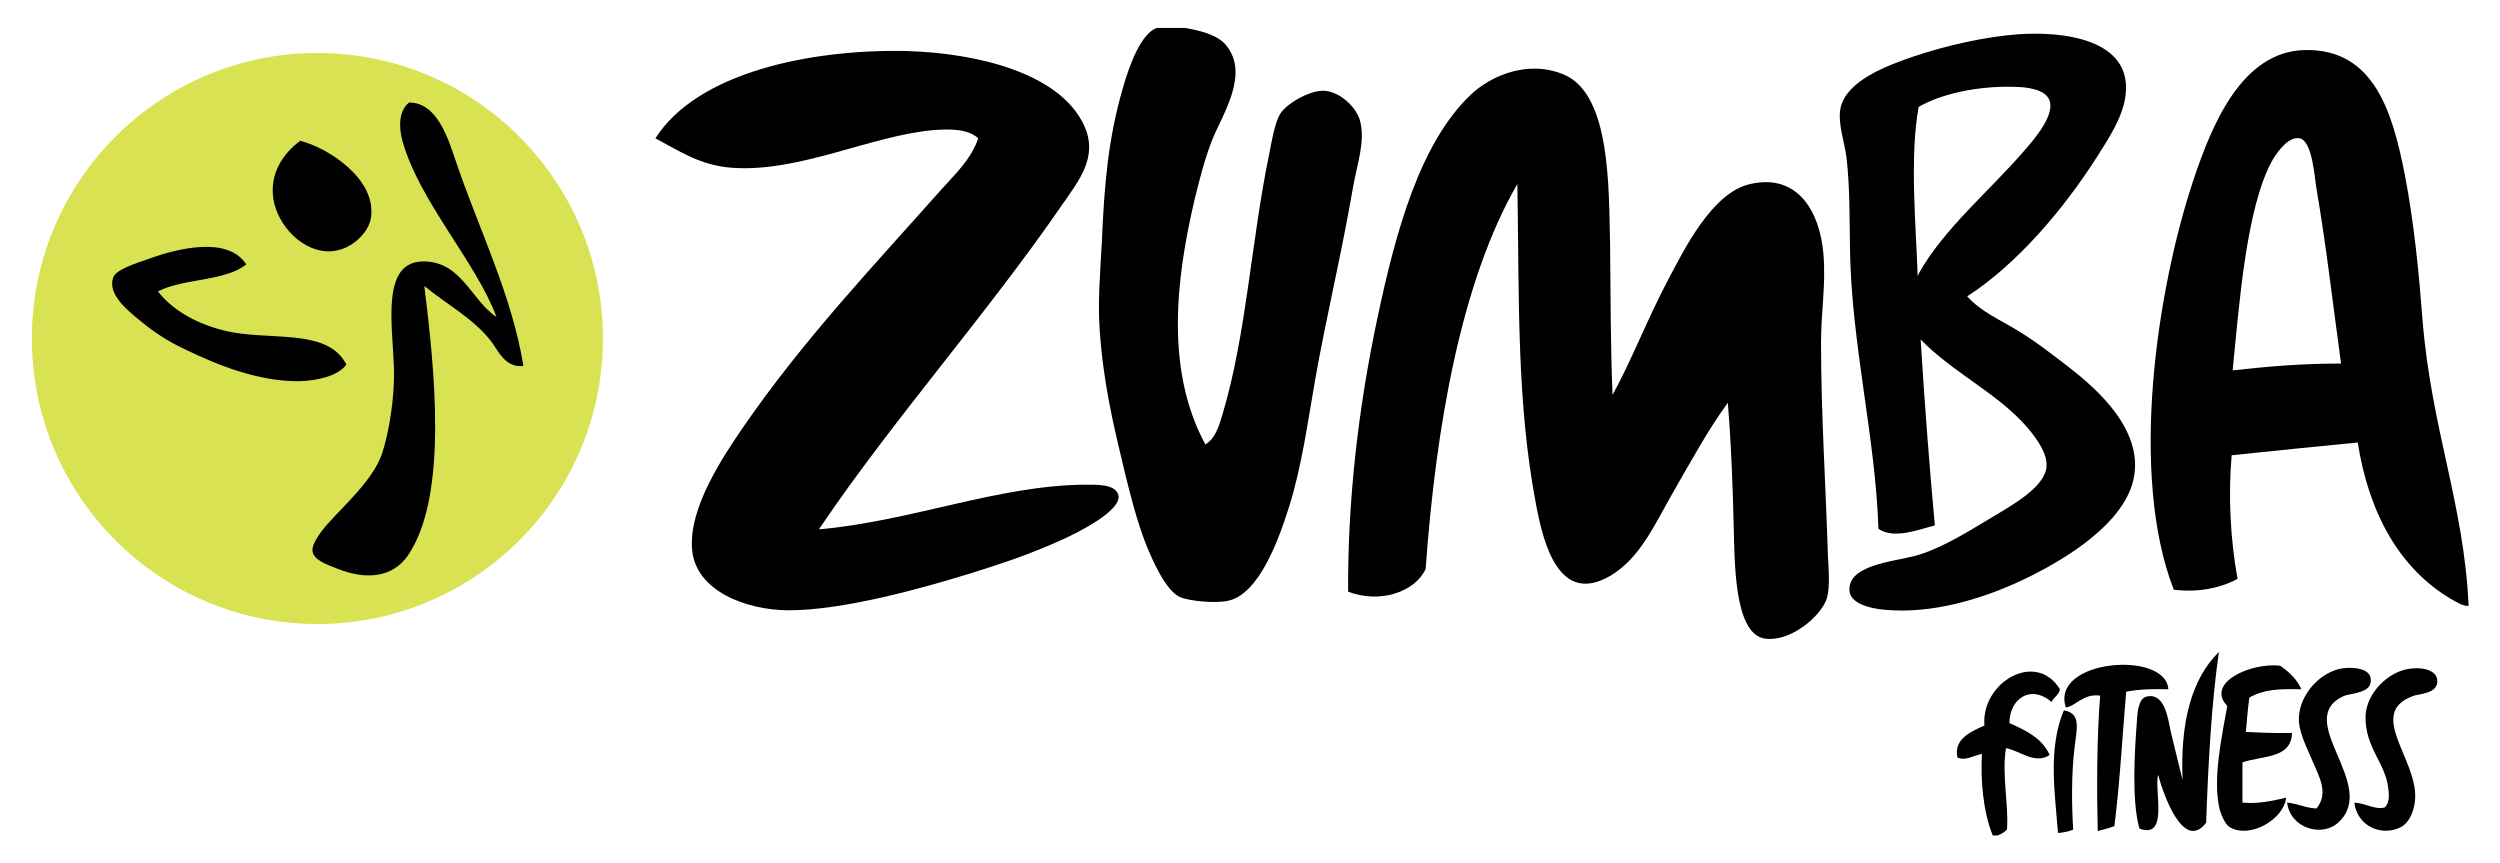
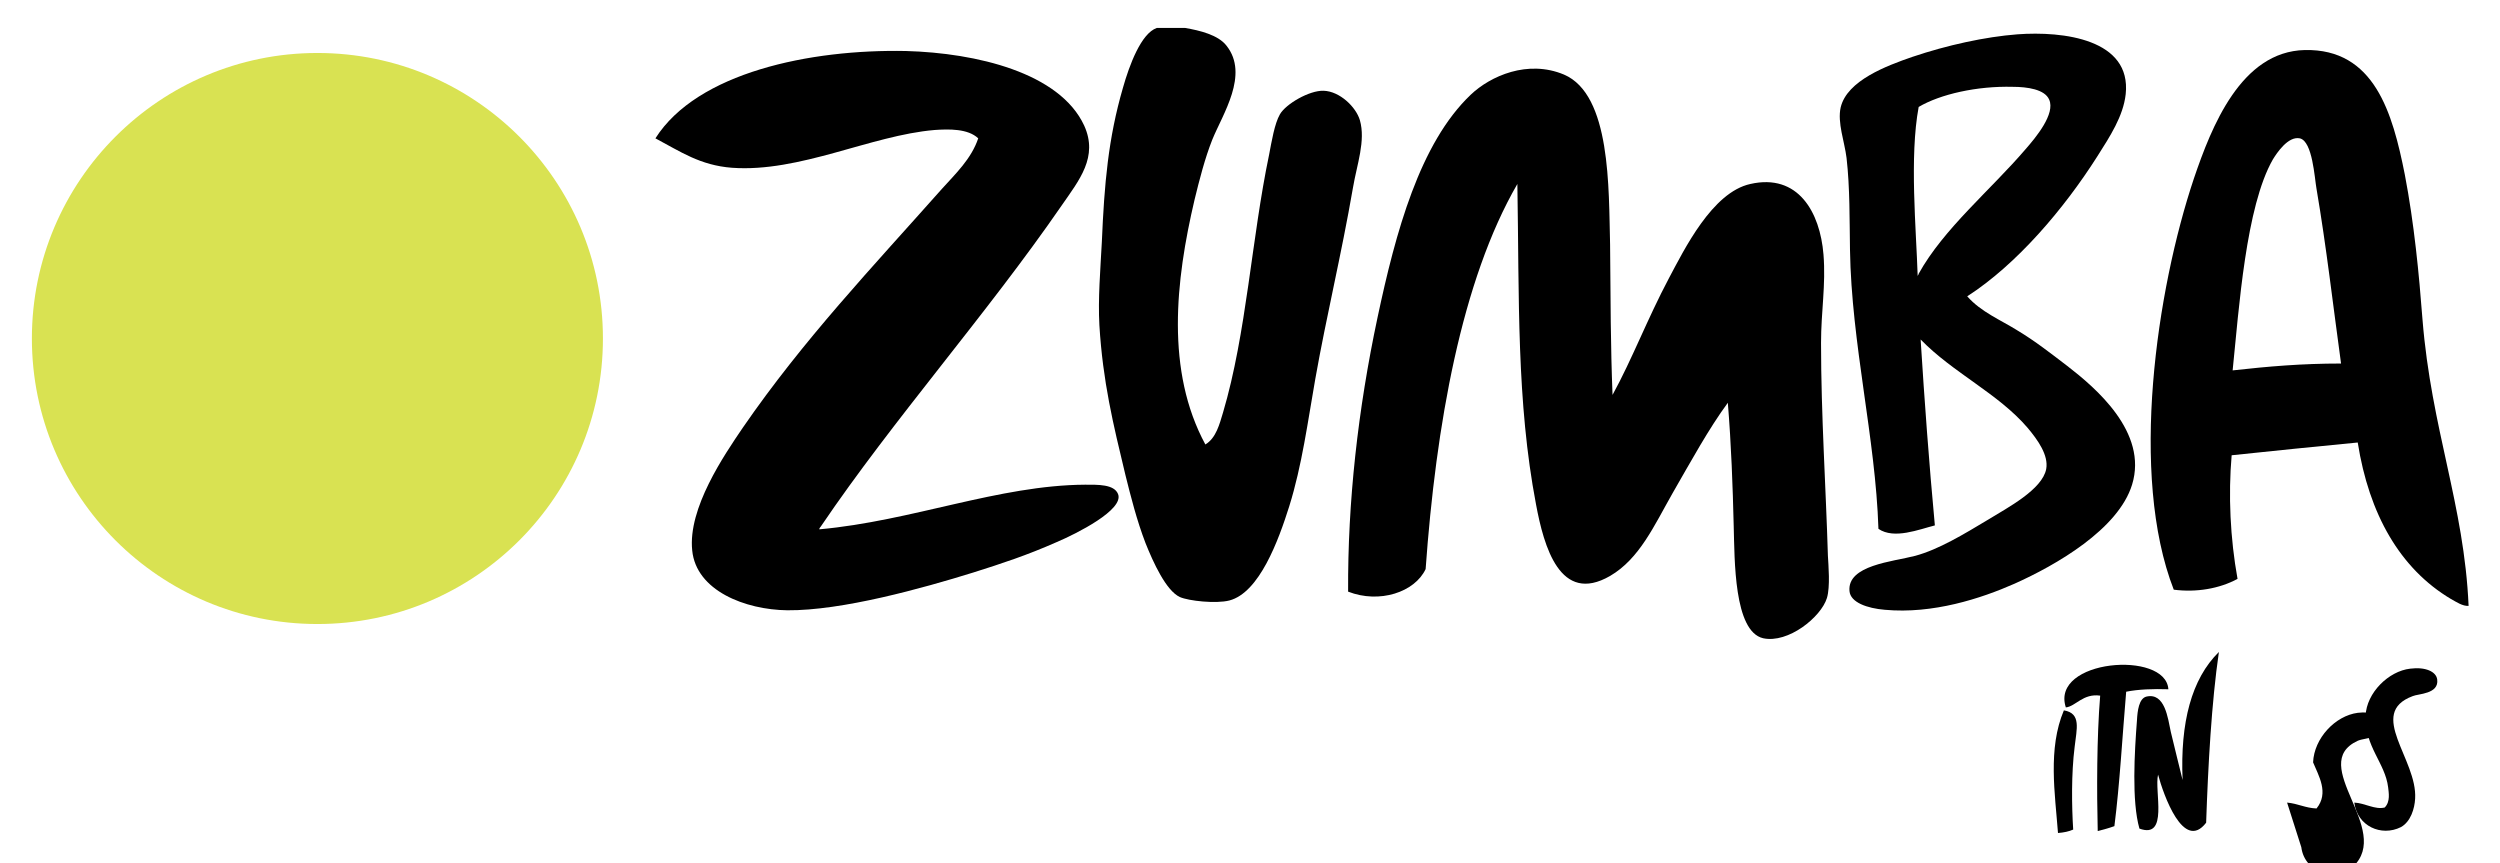
<svg xmlns="http://www.w3.org/2000/svg" viewBox="0 0 509.6 176" enable-background="new 0 0 509.6 176">
  <path d="m235.8 5.7c1.9 0 3.8 0 5.8 0 2.9.5 6.7 1.4 8.4 3.6 4.7 5.9-.8 14-2.9 19.2-1.5 3.8-2.6 8.1-3.6 12.2-3.9 16.6-5.9 34.9 2.2 49.9 2.2-1.3 2.9-4.2 3.6-6.5 4.8-16.2 5.8-35.4 9.4-52.6.5-2.6 1.1-6.3 2.2-8.2 1.2-2.1 6-4.9 8.9-4.8 3.3.1 6.6 3.3 7.4 6 1.2 4.2-.6 9-1.4 13.7-2.4 13.9-5.4 26.1-7.7 39.1-1.5 8.5-2.7 17.6-5.3 25.9-2.2 7-6.1 17.6-12.2 19.2-2.7.7-8.3.1-10.1-.7-2.8-1.3-5.4-7-7-11-1.8-4.7-3-9.5-4.1-13.9-2.5-10.4-4.6-19-5.3-30.5-.3-5.4.2-11.3.5-17 .5-11.8 1.3-21.1 4.3-31.4 1.3-4.6 3.7-11.1 6.9-12.2" />
  <path d="m401 60.4c2.8 3.2 6.8 4.8 10.3 7 3.5 2.1 6.7 4.6 10.1 7.2 5.7 4.4 16.5 13.5 13.2 24.2-2.8 9.1-15.5 16.4-24 20.2-6.8 3-16.6 6.2-26.4 5.3-3.6-.3-7-1.5-7.2-3.8-.5-5.3 8.8-6 13.4-7.2 4.8-1.3 9.9-4.4 14.9-7.4 3.9-2.4 11-6.1 11.8-10.3.5-2.8-1.7-5.9-3.8-8.4-6-7-15.2-11.2-21.8-18 .8 12.7 1.7 25 2.9 37.9-3.2.8-8.3 2.9-11.5.7-.6-18.6-5.5-37.7-5.8-56.9-.1-6 0-12.6-.7-18.7-.4-3.3-1.9-7.2-1.2-10.3 1.3-5.5 9.4-8.5 14.6-10.3 7.1-2.4 14.9-4.1 21.4-4.6 9.4-.7 23.3 1 22.1 12.2-.5 4.5-3.2 8.6-5.8 12.7-6.8 10.7-16.4 22-26.5 28.5m-10.1-4.1c0-.2.2-.3.2-.5 5.1-9.2 14.7-17.1 21.8-25.4 2.1-2.4 6.1-7.2 4.8-10.1-.9-2.1-4.5-2.6-7.4-2.6-7.3-.2-14.8 1.5-19.2 4.1-1.9 10.2-.5 24.9-.2 34.5" />
  <path d="m503.2 123.5c-1.2.1-2.5-.8-3.6-1.4-10.4-6.2-16.7-17.3-19-31.9-8.1.8-17.4 1.7-25.7 2.6-.7 8.1-.3 16.9 1.2 25.2-3.7 2-8.4 2.8-13 2.2-9.1-23.4-3.5-61.1 4.1-83.8 3.6-10.6 9.6-25.9 22.6-26.2 14.2-.3 17.9 12.8 20.4 25.4 1.9 9.9 2.9 20.3 3.6 29.5 1.8 22.4 8.5 37.8 9.4 58.4m-31-85c-.4-2.2-.8-9.7-3.4-10.3-2.4-.5-4.7 3-5.5 4.3-5.5 9.6-6.9 30.3-8.2 43 7.2-.8 14-1.4 22.1-1.4-1.6-11.6-3-23.9-5-35.6" />
  <path d="m167 107.9c18.9-1.7 36.6-9 54.2-9.1 2.6 0 5.9-.1 6.7 1.9 1.3 3.2-8.5 8.1-12.5 9.8-6.1 2.7-11.3 4.4-17 6.2-10.3 3.2-26.8 7.8-37.9 7.7-8.6-.1-18.6-4-19.4-12.2-.9-8.6 6.5-19.4 10.3-25 12.4-18 26.4-32.7 40.6-48.7 2.7-3 6-6.1 7.4-10.3-2.1-2-6-1.9-8.9-1.7-13 1.1-27.5 8.7-41.3 7.7-6.5-.5-10.5-3.3-15.6-6 8.5-13.4 31.5-18.2 51.1-17.8 14.3.4 31.3 4.4 36.3 15.2 2.9 6.4-1 11.1-4.6 16.3-15.3 22.2-34.3 43.6-49 65.3-.1.2-.4.4-.4.7" />
  <path d="m328.7 80.5c4-7.3 7.1-15.5 11.5-23.8 3.1-5.8 8.8-17.5 16.6-19.2 9.7-2.2 14.2 5.7 14.9 14.4.5 6.2-.5 11.6-.5 18 0 14.6 1 29.7 1.4 43.4.1 1.9.5 6.3-.2 8.6-1.2 3.9-7.9 9.3-13 8.2-6-1.4-5.8-16.1-6-22.8-.2-8.3-.5-16.6-1.2-25.2-3.9 5.3-7.5 11.9-11.3 18.5-3.7 6.5-6.7 13.3-12.7 16.8-10.2 5.9-13.5-6-15.1-14.6-4-21-3.4-41.8-3.8-65.3-11.4 19.7-16.6 49.2-18.7 78.5-2.2 4.7-9.4 7.1-15.8 4.6-.1-18.3 2-37.1 6-55.9 3.7-17.4 8.6-35.5 19-45.4 4-3.8 11.6-7.2 19-4.1 9.6 4.1 9.1 23.2 9.4 34.6.1 11.5.1 20.6.5 30.7" />
  <circle fill="#d9e252" cx="64.7" cy="69" r="58.2" />
-   <path d="m61.2 28.7c5.6 1.4 15.7 7.8 14.4 15.8-.5 3-4 6.4-7.9 6.7-5.8.5-11.2-5.2-12-10.8-.7-5.1 2-9.1 5.5-11.7" />
-   <path d="m37.7 71.2c-3.2-1.5-6.1-3.3-9.1-5.8-2.6-2.1-6.8-5.5-5.5-8.9.6-1.6 4.8-2.9 7.4-3.8 5.8-2.1 16-4.6 19.7 1.2-4.4 3.5-12.8 2.8-18 5.5 2.7 3.5 7.3 6.4 13.2 7.9 9 2.4 21.3-.7 25.2 7-1.6 2.3-5.8 3.3-9.6 3.4-8.2.1-16.5-3.2-23.3-6.5" />
-   <path d="m99.9 69.3c-3.6-4.5-8.9-7.3-13.4-11 2 16.4 5 42.8-3.4 55-3.1 4.4-8.4 5-14.4 2.6-2-.8-4.8-1.7-5-3.6-.2-1.6 2.2-4.5 2.9-5.3 3.8-4.3 9.4-9.1 11.3-14.6 1.4-4.3 2.6-11.5 2.4-17.5-.3-8.8-2.6-21.4 5.8-21.6 7.9-.2 10 8 15.1 11.3-4.2-11.3-15.8-23.6-19.2-36-.8-2.9-.6-6.2 1.4-7.7 5.8 0 8 7.5 9.6 12.2 4.6 13.6 11.3 26.9 13.7 41.5-3.9.4-5.1-3.2-6.8-5.3" />
  <path d="m442 140.5c-3.1-.1-6.1 0-8.6.5-.8 9.4-1.3 18.7-2.4 27.4-1.1.4-2.2.7-3.4 1-.2-8.1-.2-19.1.5-27.6-3.5-.5-5 2.2-7 2.4-3.2-9.8 20.4-11.7 20.9-3.7" />
-   <path d="m469.1 140.5c-4.6-.1-7.6 0-10.6 1.7-.3 2.3-.5 4.6-.7 7 3.3.1 4.7.3 9.4.2-.1 5.3-6.1 4.6-10.1 6 0 2.7 0 5.4 0 8.2 3.1.3 5.9-.3 8.9-1-.4 4.3-7.3 8.5-11.5 6-1-.6-1.9-2.8-2.2-4.3-1.2-6.2.7-14.6 1.7-20.4-4.5-4.7 4.8-8.9 10.8-8.2 1.8 1.3 3.4 2.7 4.3 4.8" />
-   <path d="m466.2 163.6c2.2.2 3.7 1.1 6 1.2 2.6-3.2.4-6.7-.7-9.4s-3-6.1-2.9-9.1c.2-4.9 4.5-9.5 9.1-10.1 2.6-.3 5.2.3 5.5 1.9.7 3.3-3.9 3.1-5.5 3.8-10.4 4.8 7.2 18.1-1 25.7-3.2 3.1-9.8 1.4-10.5-4" />
+   <path d="m466.2 163.6c2.2.2 3.7 1.1 6 1.2 2.6-3.2.4-6.7-.7-9.4c.2-4.9 4.5-9.5 9.1-10.1 2.6-.3 5.2.3 5.5 1.9.7 3.3-3.9 3.1-5.5 3.8-10.4 4.8 7.2 18.1-1 25.7-3.2 3.1-9.8 1.4-10.5-4" />
  <path d="m479.9 163.6c2.2.1 4.2 1.5 6.2 1 1.2-1.2.8-3.1.7-4.1-.6-5-4.8-8.3-4.6-14.6.2-4.7 4.7-9.1 9.1-9.6 3.1-.4 5.3.6 5.5 2.2.4 3-3.9 2.9-5 3.4-9.4 3.5 1 12.9.5 20.9-.1 2-.9 4.7-2.9 5.8-4 2-8.9-.2-9.5-5" />
-   <path d="m407.2 170.3c-.3 0-.6 0-1 0-2-4.9-2.5-11.5-2.2-16.6-1.6.2-3.3 1.5-5 .7-.8-3.8 2.8-5.3 5.5-6.5-.7-8.8 10.5-15.4 15.4-7.4-.2 1.2-1.3 1.6-1.7 2.6-4.3-3.7-8.6-.6-8.6 4.3 3.4 1.5 6.7 3.1 8.2 6.5-3 2-6.1-.9-8.9-1.4-.9 5.4.6 11.7.2 16.6-.5.5-1.1.9-1.9 1.2" />
  <path d="m422.6 169.1c-.9.4-1.9.6-3.1.7-.6-8-2.1-17.2 1.2-25 3.6.6 2.6 3.8 2.2 7.4-.7 5.5-.6 12.2-.3 16.9" />
  <path d="m452.3 132.9c-1.5 10.3-2.2 23.1-2.6 34.8-4.6 6-8.7-5.7-9.8-9.8-.8 3.4 2.2 13.2-3.8 11-1.6-5.6-1-15.6-.5-22.1.1-1.9.4-4.4 1.9-4.8 3.8-.9 4.4 4.4 5 7.2.9 3.6 1.6 6.7 2.4 9.8-.5-11.7 1.8-20.6 7.4-26.1" />
</svg>